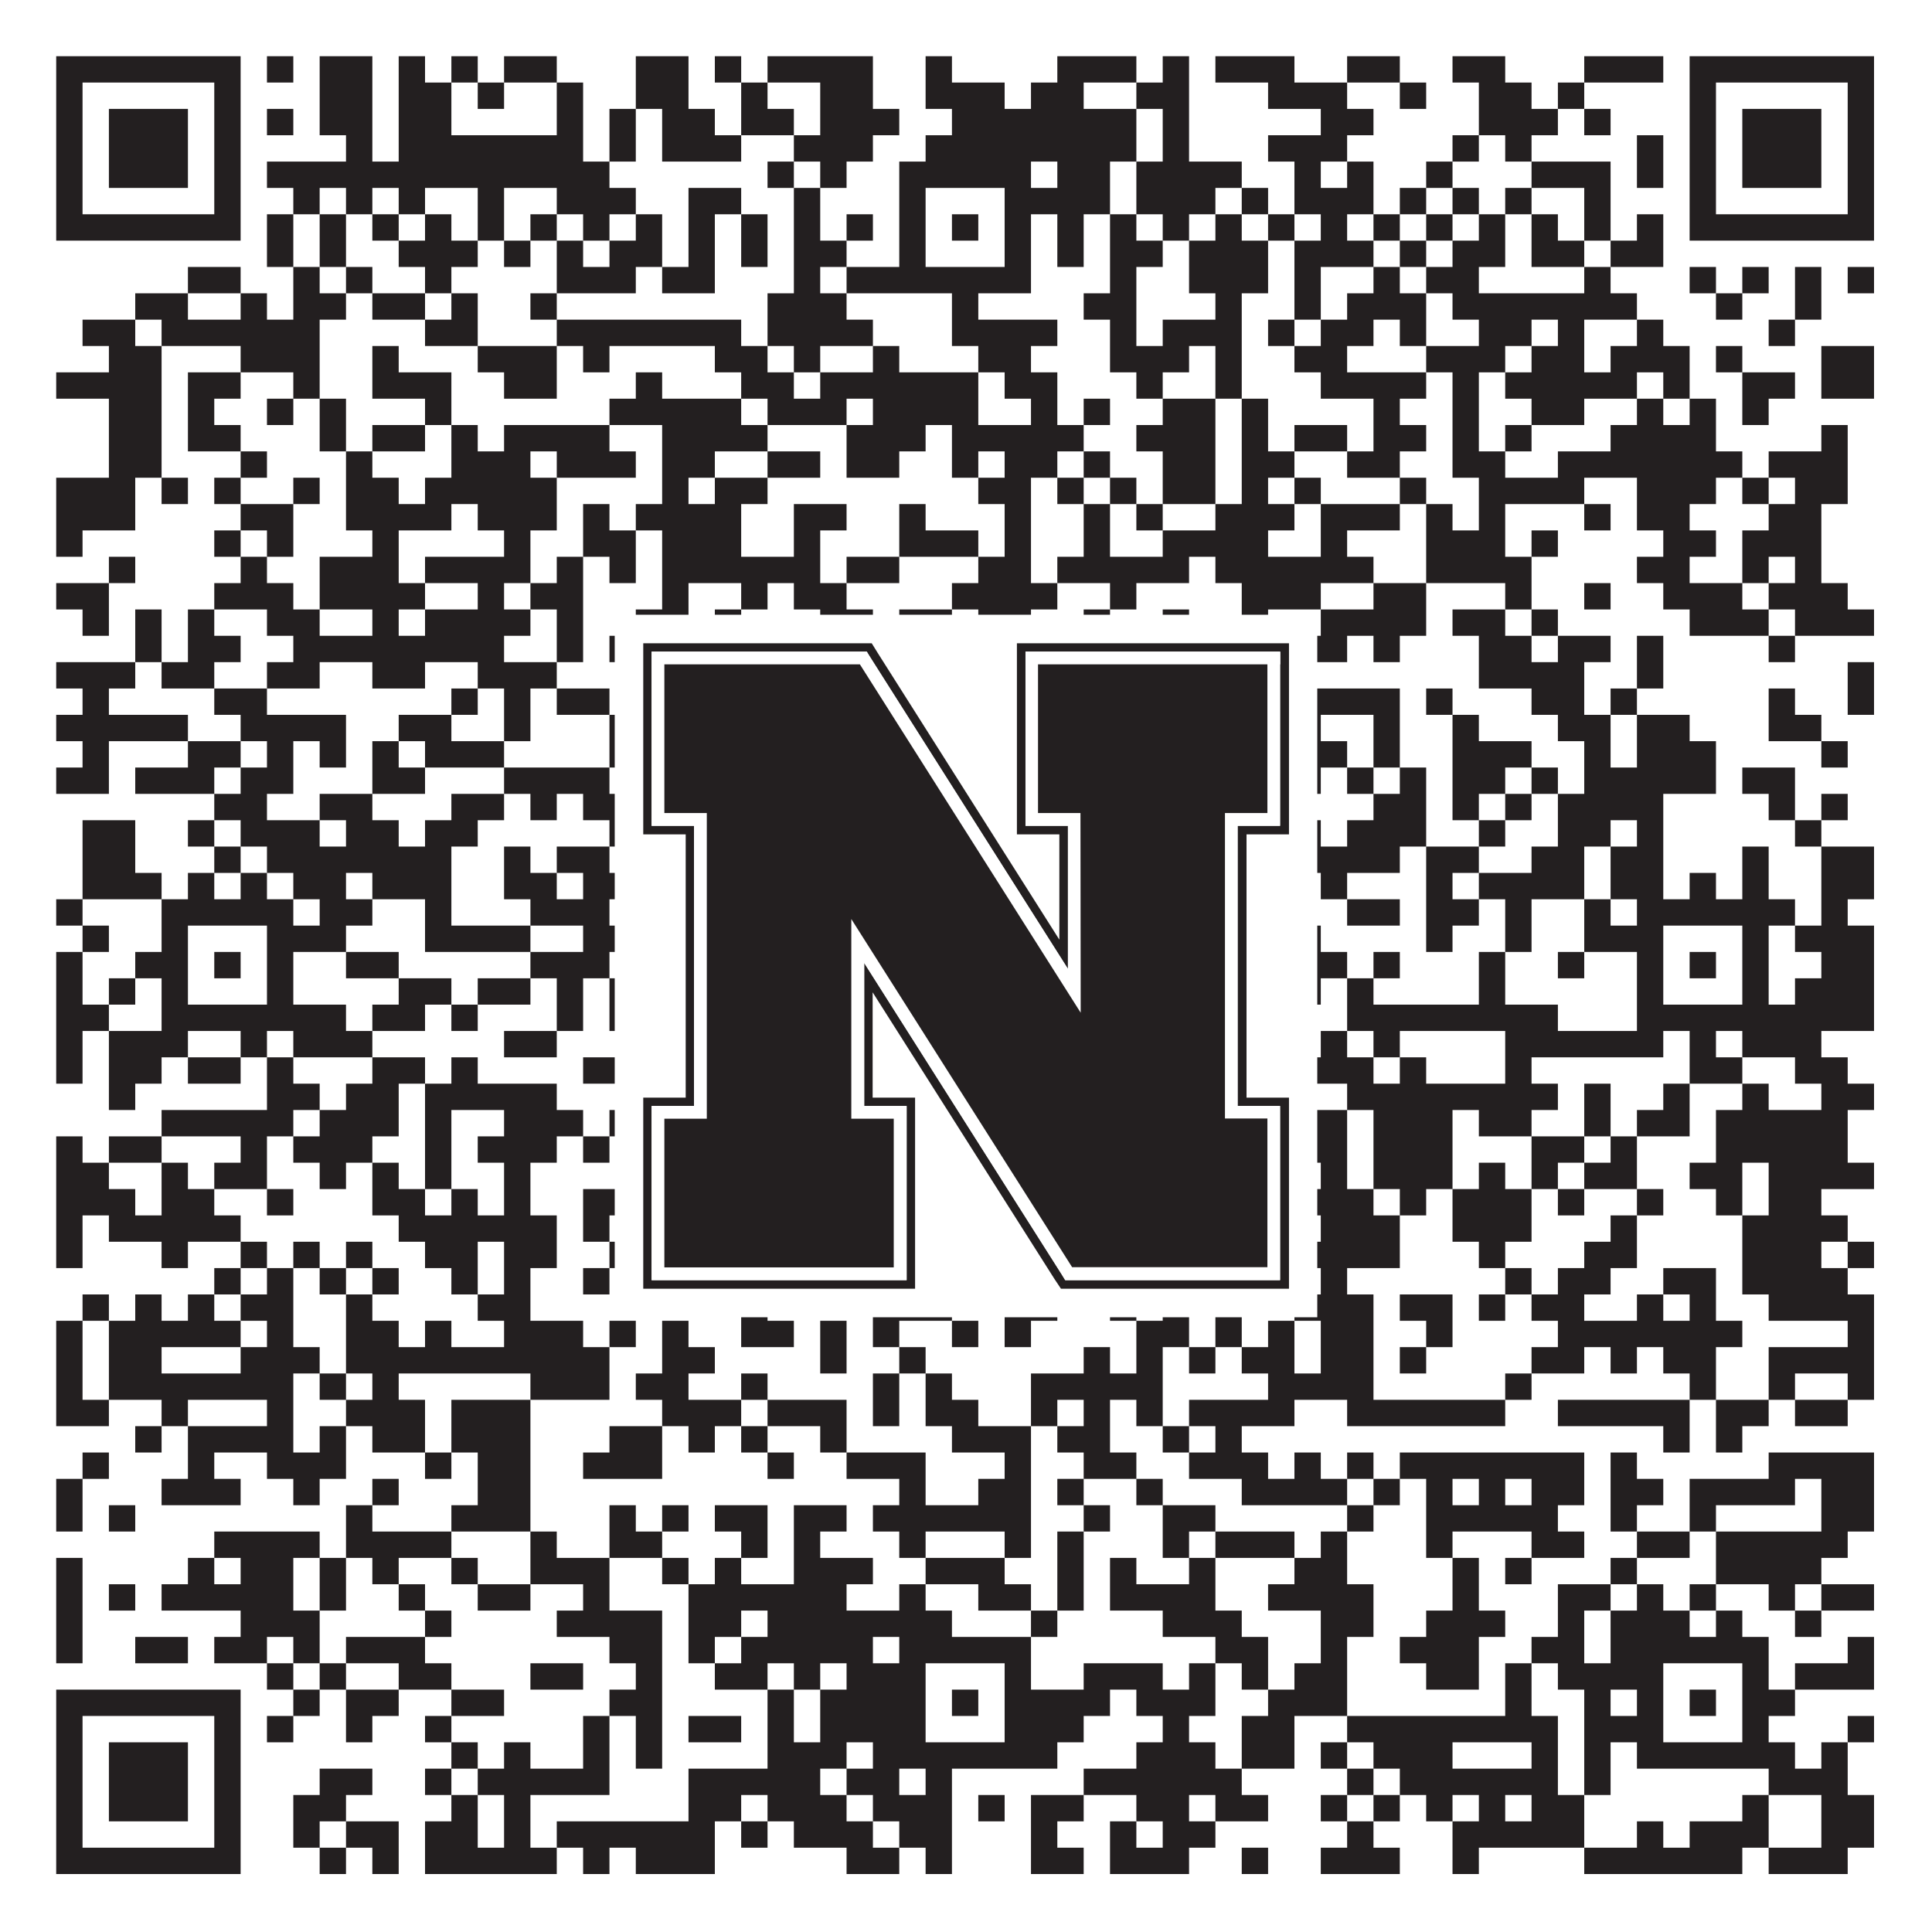
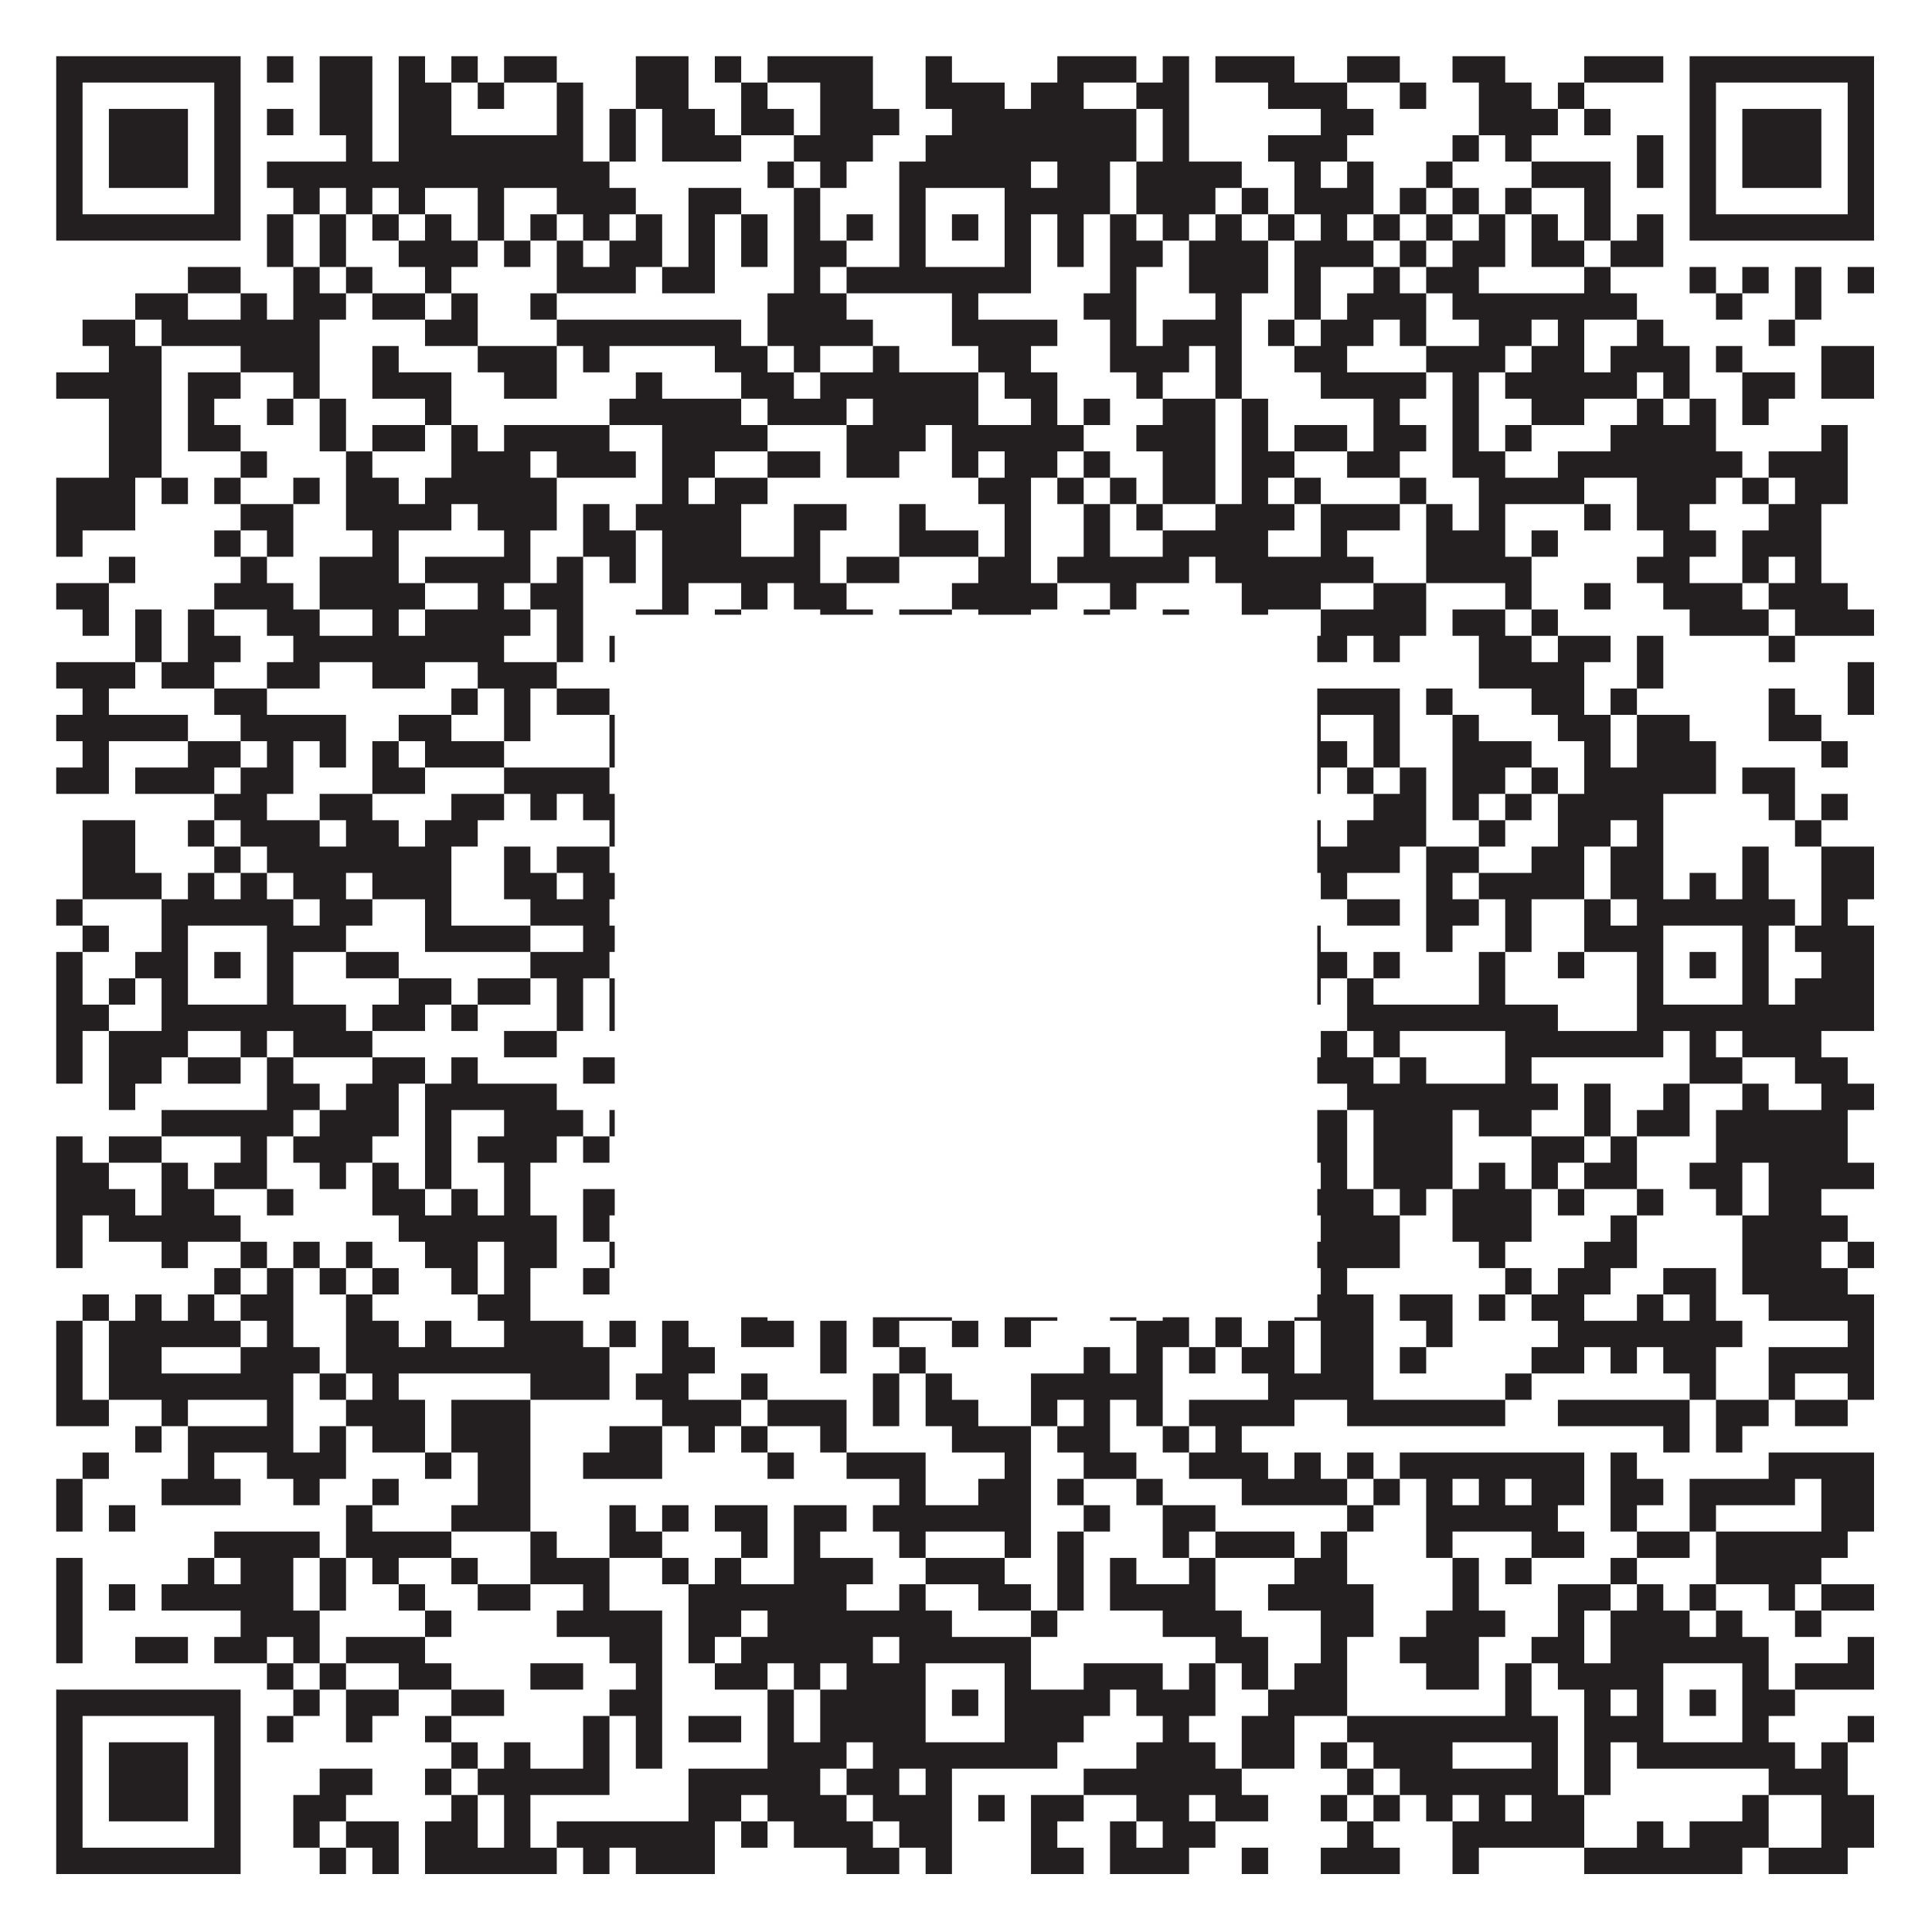
<svg xmlns="http://www.w3.org/2000/svg" version="1.1" width="1100px" height="1100px" viewBox="0 0 1100 1100">
  <rect x="0" y="0" width="1100" height="1100" fill="#ffffff" fill-opacity="1" />
  <path fill="#231f20" fill-opacity="1" d="M32,32L137,32L137,47L32,47ZM152,32L167,32L167,47L152,47ZM182,32L212,32L212,47L182,47ZM227,32L242,32L242,47L227,47ZM257,32L272,32L272,47L257,47ZM287,32L317,32L317,47L287,47ZM362,32L392,32L392,47L362,47ZM407,32L422,32L422,47L407,47ZM437,32L497,32L497,47L437,47ZM527,32L542,32L542,47L527,47ZM602,32L647,32L647,47L602,47ZM662,32L677,32L677,47L662,47ZM692,32L737,32L737,47L692,47ZM767,32L797,32L797,47L767,47ZM827,32L857,32L857,47L827,47ZM902,32L947,32L947,47L902,47ZM962,32L1067,32L1067,47L962,47ZM32,47L47,47L47,62L32,62ZM122,47L137,47L137,62L122,62ZM182,47L212,47L212,62L182,62ZM227,47L257,47L257,62L227,62ZM272,47L287,47L287,62L272,62ZM317,47L332,47L332,62L317,62ZM362,47L392,47L392,62L362,62ZM422,47L437,47L437,62L422,62ZM467,47L497,47L497,62L467,62ZM527,47L572,47L572,62L527,62ZM587,47L617,47L617,62L587,62ZM647,47L677,47L677,62L647,62ZM722,47L767,47L767,62L722,62ZM797,47L812,47L812,62L797,62ZM842,47L872,47L872,62L842,62ZM887,47L902,47L902,62L887,62ZM962,47L977,47L977,62L962,62ZM1052,47L1067,47L1067,62L1052,62ZM32,62L47,62L47,77L32,77ZM62,62L107,62L107,77L62,77ZM122,62L137,62L137,77L122,77ZM152,62L167,62L167,77L152,77ZM182,62L212,62L212,77L182,77ZM227,62L257,62L257,77L227,77ZM317,62L332,62L332,77L317,77ZM347,62L362,62L362,77L347,77ZM377,62L407,62L407,77L377,77ZM422,62L452,62L452,77L422,77ZM467,62L512,62L512,77L467,77ZM542,62L647,62L647,77L542,77ZM662,62L677,62L677,77L662,77ZM752,62L782,62L782,77L752,77ZM842,62L887,62L887,77L842,77ZM902,62L917,62L917,77L902,77ZM962,62L977,62L977,77L962,77ZM992,62L1037,62L1037,77L992,77ZM1052,62L1067,62L1067,77L1052,77ZM32,77L47,77L47,92L32,92ZM62,77L107,77L107,92L62,92ZM122,77L137,77L137,92L122,92ZM197,77L212,77L212,92L197,92ZM227,77L332,77L332,92L227,92ZM347,77L362,77L362,92L347,92ZM377,77L422,77L422,92L377,92ZM452,77L497,77L497,92L452,92ZM527,77L647,77L647,92L527,92ZM662,77L677,77L677,92L662,92ZM722,77L767,77L767,92L722,92ZM827,77L842,77L842,92L827,92ZM857,77L872,77L872,92L857,92ZM932,77L947,77L947,92L932,92ZM962,77L977,77L977,92L962,92ZM992,77L1037,77L1037,92L992,92ZM1052,77L1067,77L1067,92L1052,92ZM32,92L47,92L47,107L32,107ZM62,92L107,92L107,107L62,107ZM122,92L137,92L137,107L122,107ZM152,92L347,92L347,107L152,107ZM437,92L452,92L452,107L437,107ZM467,92L482,92L482,107L467,107ZM512,92L587,92L587,107L512,107ZM602,92L632,92L632,107L602,107ZM647,92L707,92L707,107L647,107ZM737,92L752,92L752,107L737,107ZM767,92L782,92L782,107L767,107ZM812,92L827,92L827,107L812,107ZM872,92L917,92L917,107L872,107ZM932,92L947,92L947,107L932,107ZM962,92L977,92L977,107L962,107ZM992,92L1037,92L1037,107L992,107ZM1052,92L1067,92L1067,107L1052,107ZM32,107L47,107L47,122L32,122ZM122,107L137,107L137,122L122,122ZM167,107L182,107L182,122L167,122ZM197,107L212,107L212,122L197,122ZM227,107L242,107L242,122L227,122ZM272,107L287,107L287,122L272,122ZM317,107L362,107L362,122L317,122ZM392,107L422,107L422,122L392,122ZM452,107L467,107L467,122L452,122ZM512,107L527,107L527,122L512,122ZM572,107L632,107L632,122L572,122ZM647,107L692,107L692,122L647,122ZM707,107L722,107L722,122L707,122ZM737,107L782,107L782,122L737,122ZM797,107L812,107L812,122L797,122ZM827,107L842,107L842,122L827,122ZM857,107L872,107L872,122L857,122ZM902,107L917,107L917,122L902,122ZM962,107L977,107L977,122L962,122ZM1052,107L1067,107L1067,122L1052,122ZM32,122L137,122L137,137L32,137ZM152,122L167,122L167,137L152,137ZM182,122L197,122L197,137L182,137ZM212,122L227,122L227,137L212,137ZM242,122L257,122L257,137L242,137ZM272,122L287,122L287,137L272,137ZM302,122L317,122L317,137L302,137ZM332,122L347,122L347,137L332,137ZM362,122L377,122L377,137L362,137ZM392,122L407,122L407,137L392,137ZM422,122L437,122L437,137L422,137ZM452,122L467,122L467,137L452,137ZM482,122L497,122L497,137L482,137ZM512,122L527,122L527,137L512,137ZM542,122L557,122L557,137L542,137ZM572,122L587,122L587,137L572,137ZM602,122L617,122L617,137L602,137ZM632,122L647,122L647,137L632,137ZM662,122L677,122L677,137L662,137ZM692,122L707,122L707,137L692,137ZM722,122L737,122L737,137L722,137ZM752,122L767,122L767,137L752,137ZM782,122L797,122L797,137L782,137ZM812,122L827,122L827,137L812,137ZM842,122L857,122L857,137L842,137ZM872,122L887,122L887,137L872,137ZM902,122L917,122L917,137L902,137ZM932,122L947,122L947,137L932,137ZM962,122L1067,122L1067,137L962,137ZM152,137L167,137L167,152L152,152ZM182,137L197,137L197,152L182,152ZM227,137L272,137L272,152L227,152ZM287,137L302,137L302,152L287,152ZM317,137L332,137L332,152L317,152ZM347,137L377,137L377,152L347,152ZM392,137L407,137L407,152L392,152ZM422,137L437,137L437,152L422,152ZM452,137L482,137L482,152L452,152ZM512,137L527,137L527,152L512,152ZM572,137L587,137L587,152L572,152ZM602,137L617,137L617,152L602,152ZM632,137L662,137L662,152L632,152ZM677,137L722,137L722,152L677,152ZM737,137L782,137L782,152L737,152ZM797,137L812,137L812,152L797,152ZM827,137L857,137L857,152L827,152ZM872,137L902,137L902,152L872,152ZM917,137L947,137L947,152L917,152ZM107,152L137,152L137,167L107,167ZM167,152L182,152L182,167L167,167ZM197,152L212,152L212,167L197,167ZM242,152L257,152L257,167L242,167ZM317,152L362,152L362,167L317,167ZM377,152L407,152L407,167L377,167ZM452,152L467,152L467,167L452,167ZM482,152L587,152L587,167L482,167ZM632,152L647,152L647,167L632,167ZM677,152L722,152L722,167L677,167ZM737,152L752,152L752,167L737,167ZM782,152L797,152L797,167L782,167ZM812,152L842,152L842,167L812,167ZM902,152L917,152L917,167L902,167ZM962,152L977,152L977,167L962,167ZM992,152L1007,152L1007,167L992,167ZM1022,152L1037,152L1037,167L1022,167ZM1052,152L1067,152L1067,167L1052,167ZM77,167L107,167L107,182L77,182ZM137,167L152,167L152,182L137,182ZM167,167L197,167L197,182L167,182ZM212,167L242,167L242,182L212,182ZM257,167L272,167L272,182L257,182ZM302,167L317,167L317,182L302,182ZM437,167L482,167L482,182L437,182ZM542,167L557,167L557,182L542,182ZM617,167L647,167L647,182L617,182ZM692,167L707,167L707,182L692,182ZM737,167L752,167L752,182L737,182ZM767,167L812,167L812,182L767,182ZM827,167L932,167L932,182L827,182ZM977,167L992,167L992,182L977,182ZM1022,167L1037,167L1037,182L1022,182ZM47,182L77,182L77,197L47,197ZM92,182L182,182L182,197L92,197ZM242,182L272,182L272,197L242,197ZM317,182L422,182L422,197L317,197ZM437,182L497,182L497,197L437,197ZM542,182L602,182L602,197L542,197ZM632,182L647,182L647,197L632,197ZM662,182L707,182L707,197L662,197ZM722,182L737,182L737,197L722,197ZM752,182L782,182L782,197L752,197ZM797,182L812,182L812,197L797,197ZM842,182L872,182L872,197L842,197ZM887,182L902,182L902,197L887,197ZM932,182L947,182L947,197L932,197ZM1007,182L1022,182L1022,197L1007,197ZM62,197L92,197L92,212L62,212ZM137,197L182,197L182,212L137,212ZM212,197L227,197L227,212L212,212ZM272,197L317,197L317,212L272,212ZM332,197L347,197L347,212L332,212ZM407,197L437,197L437,212L407,212ZM452,197L467,197L467,212L452,212ZM497,197L512,197L512,212L497,212ZM557,197L587,197L587,212L557,212ZM632,197L677,197L677,212L632,212ZM692,197L707,197L707,212L692,212ZM737,197L767,197L767,212L737,212ZM812,197L857,197L857,212L812,212ZM872,197L902,197L902,212L872,212ZM917,197L962,197L962,212L917,212ZM977,197L992,197L992,212L977,212ZM1037,197L1067,197L1067,212L1037,212ZM32,212L92,212L92,227L32,227ZM107,212L137,212L137,227L107,227ZM167,212L182,212L182,227L167,227ZM212,212L257,212L257,227L212,227ZM287,212L317,212L317,227L287,227ZM362,212L377,212L377,227L362,227ZM422,212L452,212L452,227L422,227ZM467,212L557,212L557,227L467,227ZM572,212L602,212L602,227L572,227ZM647,212L662,212L662,227L647,227ZM692,212L707,212L707,227L692,227ZM752,212L812,212L812,227L752,227ZM827,212L842,212L842,227L827,227ZM857,212L932,212L932,227L857,227ZM947,212L962,212L962,227L947,227ZM992,212L1022,212L1022,227L992,227ZM1037,212L1067,212L1067,227L1037,227ZM62,227L92,227L92,242L62,242ZM107,227L122,227L122,242L107,242ZM152,227L167,227L167,242L152,242ZM182,227L197,227L197,242L182,242ZM242,227L257,227L257,242L242,242ZM347,227L422,227L422,242L347,242ZM437,227L482,227L482,242L437,242ZM497,227L557,227L557,242L497,242ZM587,227L602,227L602,242L587,242ZM617,227L632,227L632,242L617,242ZM662,227L692,227L692,242L662,242ZM707,227L722,227L722,242L707,242ZM782,227L797,227L797,242L782,242ZM827,227L842,227L842,242L827,242ZM872,227L902,227L902,242L872,242ZM932,227L947,227L947,242L932,242ZM962,227L977,227L977,242L962,242ZM992,227L1007,227L1007,242L992,242ZM62,242L92,242L92,257L62,257ZM107,242L137,242L137,257L107,257ZM182,242L197,242L197,257L182,257ZM212,242L242,242L242,257L212,257ZM257,242L272,242L272,257L257,257ZM287,242L347,242L347,257L287,257ZM377,242L437,242L437,257L377,257ZM482,242L527,242L527,257L482,257ZM542,242L617,242L617,257L542,257ZM647,242L692,242L692,257L647,257ZM707,242L722,242L722,257L707,257ZM737,242L767,242L767,257L737,257ZM782,242L812,242L812,257L782,257ZM827,242L842,242L842,257L827,257ZM857,242L872,242L872,257L857,257ZM917,242L977,242L977,257L917,257ZM1037,242L1052,242L1052,257L1037,257ZM62,257L92,257L92,272L62,272ZM137,257L152,257L152,272L137,272ZM197,257L212,257L212,272L197,272ZM257,257L302,257L302,272L257,272ZM317,257L362,257L362,272L317,272ZM377,257L407,257L407,272L377,272ZM437,257L467,257L467,272L437,272ZM482,257L512,257L512,272L482,272ZM542,257L557,257L557,272L542,272ZM572,257L602,257L602,272L572,272ZM617,257L632,257L632,272L617,272ZM662,257L692,257L692,272L662,272ZM707,257L737,257L737,272L707,272ZM767,257L797,257L797,272L767,272ZM827,257L857,257L857,272L827,272ZM887,257L992,257L992,272L887,272ZM1007,257L1052,257L1052,272L1007,272ZM32,272L77,272L77,287L32,287ZM92,272L107,272L107,287L92,287ZM122,272L137,272L137,287L122,287ZM167,272L182,272L182,287L167,287ZM197,272L227,272L227,287L197,287ZM242,272L317,272L317,287L242,287ZM377,272L392,272L392,287L377,287ZM407,272L437,272L437,287L407,287ZM557,272L587,272L587,287L557,287ZM602,272L617,272L617,287L602,287ZM632,272L647,272L647,287L632,287ZM662,272L692,272L692,287L662,287ZM707,272L722,272L722,287L707,287ZM737,272L752,272L752,287L737,287ZM797,272L812,272L812,287L797,287ZM842,272L902,272L902,287L842,287ZM932,272L977,272L977,287L932,287ZM992,272L1007,272L1007,287L992,287ZM1022,272L1052,272L1052,287L1022,287ZM32,287L77,287L77,302L32,302ZM137,287L167,287L167,302L137,302ZM197,287L257,287L257,302L197,302ZM272,287L317,287L317,302L272,302ZM332,287L347,287L347,302L332,302ZM362,287L422,287L422,302L362,302ZM452,287L482,287L482,302L452,302ZM512,287L527,287L527,302L512,302ZM572,287L587,287L587,302L572,302ZM617,287L632,287L632,302L617,302ZM647,287L662,287L662,302L647,302ZM692,287L737,287L737,302L692,302ZM752,287L797,287L797,302L752,302ZM812,287L827,287L827,302L812,302ZM842,287L857,287L857,302L842,302ZM902,287L917,287L917,302L902,302ZM932,287L962,287L962,302L932,302ZM1007,287L1037,287L1037,302L1007,302ZM32,302L47,302L47,317L32,317ZM122,302L137,302L137,317L122,317ZM152,302L167,302L167,317L152,317ZM212,302L227,302L227,317L212,317ZM287,302L302,302L302,317L287,317ZM332,302L362,302L362,317L332,317ZM377,302L422,302L422,317L377,317ZM452,302L467,302L467,317L452,317ZM512,302L557,302L557,317L512,317ZM572,302L587,302L587,317L572,317ZM617,302L632,302L632,317L617,317ZM662,302L722,302L722,317L662,317ZM752,302L767,302L767,317L752,317ZM812,302L857,302L857,317L812,317ZM872,302L887,302L887,317L872,317ZM947,302L977,302L977,317L947,317ZM992,302L1037,302L1037,317L992,317ZM62,317L77,317L77,332L62,332ZM137,317L152,317L152,332L137,332ZM182,317L227,317L227,332L182,332ZM242,317L302,317L302,332L242,332ZM317,317L332,317L332,332L317,332ZM347,317L362,317L362,332L347,332ZM377,317L467,317L467,332L377,332ZM482,317L512,317L512,332L482,332ZM557,317L587,317L587,332L557,332ZM602,317L677,317L677,332L602,332ZM692,317L782,317L782,332L692,332ZM812,317L872,317L872,332L812,332ZM932,317L962,317L962,332L932,332ZM992,317L1007,317L1007,332L992,332ZM1022,317L1037,317L1037,332L1022,332ZM32,332L62,332L62,347L32,347ZM122,332L167,332L167,347L122,347ZM182,332L242,332L242,347L182,347ZM272,332L287,332L287,347L272,347ZM302,332L332,332L332,347L302,347ZM377,332L392,332L392,347L377,347ZM422,332L437,332L437,347L422,347ZM452,332L482,332L482,347L452,347ZM542,332L602,332L602,347L542,347ZM632,332L647,332L647,347L632,347ZM707,332L752,332L752,347L707,347ZM782,332L812,332L812,347L782,347ZM857,332L872,332L872,347L857,347ZM902,332L917,332L917,347L902,347ZM947,332L992,332L992,347L947,347ZM1007,332L1052,332L1052,347L1007,347ZM47,347L62,347L62,362L47,362ZM77,347L92,347L92,362L77,362ZM107,347L122,347L122,362L107,362ZM152,347L182,347L182,362L152,362ZM212,347L227,347L227,362L212,362ZM242,347L302,347L302,362L242,362ZM317,347L332,347L332,362L317,362ZM362,347L392,347L392,362L362,362ZM407,347L422,347L422,362L407,362ZM467,347L497,347L497,362L467,362ZM512,347L542,347L542,362L512,362ZM557,347L587,347L587,362L557,362ZM617,347L632,347L632,362L617,362ZM662,347L677,347L677,362L662,362ZM707,347L722,347L722,362L707,362ZM752,347L812,347L812,362L752,362ZM827,347L857,347L857,362L827,362ZM872,347L887,347L887,362L872,362ZM962,347L1007,347L1007,362L962,362ZM1022,347L1067,347L1067,362L1022,362ZM77,362L92,362L92,377L77,377ZM107,362L137,362L137,377L107,377ZM167,362L287,362L287,377L167,377ZM317,362L332,362L332,377L317,377ZM347,362L362,362L362,377L347,377ZM377,362L392,362L392,377L377,377ZM407,362L437,362L437,377L407,377ZM452,362L467,362L467,377L452,377ZM497,362L512,362L512,377L497,377ZM527,362L542,362L542,377L527,377ZM557,362L572,362L572,377L557,377ZM587,362L617,362L617,377L587,377ZM662,362L692,362L692,377L662,377ZM707,362L722,362L722,377L707,377ZM737,362L767,362L767,377L737,377ZM782,362L797,362L797,377L782,377ZM842,362L872,362L872,377L842,377ZM887,362L917,362L917,377L887,377ZM932,362L947,362L947,377L932,377ZM1007,362L1022,362L1022,377L1007,377ZM32,377L77,377L77,392L32,392ZM92,377L122,377L122,392L92,392ZM152,377L182,377L182,392L152,392ZM212,377L242,377L242,392L212,392ZM272,377L317,377L317,392L272,392ZM377,377L392,377L392,392L377,392ZM422,377L437,377L437,392L422,392ZM452,377L467,377L467,392L452,392ZM482,377L527,377L527,392L482,392ZM587,377L602,377L602,392L587,392ZM632,377L647,377L647,392L632,392ZM677,377L692,377L692,392L677,392ZM842,377L902,377L902,392L842,392ZM932,377L947,377L947,392L932,392ZM1052,377L1067,377L1067,392L1052,392ZM47,392L62,392L62,407L47,407ZM122,392L152,392L152,407L122,407ZM257,392L272,392L272,407L257,407ZM287,392L302,392L302,407L287,407ZM317,392L347,392L347,407L317,407ZM377,392L407,392L407,407L377,407ZM437,392L452,392L452,407L437,407ZM467,392L482,392L482,407L467,407ZM527,392L542,392L542,407L527,407ZM557,392L572,392L572,407L557,407ZM632,392L647,392L647,407L632,407ZM692,392L707,392L707,407L692,407ZM737,392L797,392L797,407L737,407ZM812,392L827,392L827,407L812,407ZM872,392L902,392L902,407L872,407ZM917,392L932,392L932,407L917,407ZM1007,392L1022,392L1022,407L1007,407ZM1052,392L1067,392L1067,407L1052,407ZM32,407L107,407L107,422L32,422ZM137,407L197,407L197,422L137,422ZM227,407L257,407L257,422L227,422ZM287,407L302,407L302,422L287,422ZM347,407L392,407L392,422L347,422ZM437,407L512,407L512,422L437,422ZM527,407L557,407L557,422L527,422ZM572,407L587,407L587,422L572,422ZM602,407L617,407L617,422L602,422ZM647,407L662,407L662,422L647,422ZM722,407L752,407L752,422L722,422ZM782,407L797,407L797,422L782,422ZM827,407L842,407L842,422L827,422ZM887,407L917,407L917,422L887,422ZM932,407L962,407L962,422L932,422ZM1007,407L1037,407L1037,422L1007,422ZM47,422L62,422L62,437L47,437ZM107,422L137,422L137,437L107,437ZM152,422L167,422L167,437L152,437ZM182,422L197,422L197,437L182,437ZM212,422L227,422L227,437L212,437ZM242,422L287,422L287,437L242,437ZM347,422L362,422L362,437L347,437ZM377,422L392,422L392,437L377,437ZM422,422L437,422L437,437L422,437ZM452,422L527,422L527,437L452,437ZM572,422L587,422L587,437L572,437ZM602,422L647,422L647,437L602,437ZM677,422L707,422L707,437L677,437ZM722,422L767,422L767,437L722,437ZM782,422L797,422L797,437L782,437ZM827,422L872,422L872,437L827,437ZM902,422L917,422L917,437L902,437ZM932,422L977,422L977,437L932,437ZM1037,422L1052,422L1052,437L1037,437ZM32,437L62,437L62,452L32,452ZM77,437L122,437L122,452L77,452ZM137,437L167,437L167,452L137,452ZM212,437L242,437L242,452L212,452ZM287,437L347,437L347,452L287,452ZM362,437L377,437L377,452L362,452ZM392,437L407,437L407,452L392,452ZM437,437L452,437L452,452L437,452ZM482,437L497,437L497,452L482,452ZM572,437L602,437L602,452L572,452ZM617,437L707,437L707,452L617,452ZM722,437L752,437L752,452L722,452ZM767,437L782,437L782,452L767,452ZM797,437L812,437L812,452L797,452ZM827,437L857,437L857,452L827,452ZM872,437L887,437L887,452L872,452ZM902,437L977,437L977,452L902,452ZM992,437L1022,437L1022,452L992,452ZM122,452L152,452L152,467L122,467ZM182,452L212,452L212,467L182,467ZM257,452L287,452L287,467L257,467ZM302,452L317,452L317,467L302,467ZM332,452L362,452L362,467L332,467ZM437,452L467,452L467,467L437,467ZM482,452L512,452L512,467L482,467ZM527,452L557,452L557,467L527,467ZM587,452L602,452L602,467L587,467ZM617,452L632,452L632,467L617,467ZM647,452L707,452L707,467L647,467ZM722,452L737,452L737,467L722,467ZM782,452L812,452L812,467L782,467ZM827,452L842,452L842,467L827,467ZM857,452L872,452L872,467L857,467ZM887,452L947,452L947,467L887,467ZM1007,452L1022,452L1022,467L1007,467ZM1037,452L1052,452L1052,467L1037,467ZM47,467L77,467L77,482L47,482ZM107,467L122,467L122,482L107,482ZM137,467L182,467L182,482L137,482ZM197,467L227,467L227,482L197,482ZM242,467L272,467L272,482L242,482ZM347,467L377,467L377,482L347,482ZM422,467L467,467L467,482L422,482ZM482,467L512,467L512,482L482,482ZM527,467L542,467L542,482L527,482ZM557,467L572,467L572,482L557,482ZM647,467L662,467L662,482L647,482ZM677,467L707,467L707,482L677,482ZM737,467L752,467L752,482L737,482ZM767,467L812,467L812,482L767,482ZM842,467L857,467L857,482L842,482ZM887,467L917,467L917,482L887,482ZM932,467L947,467L947,482L932,482ZM1022,467L1037,467L1037,482L1022,482ZM47,482L77,482L77,497L47,497ZM122,482L137,482L137,497L122,497ZM152,482L257,482L257,497L152,497ZM287,482L302,482L302,497L287,497ZM317,482L347,482L347,497L317,497ZM362,482L377,482L377,497L362,497ZM407,482L437,482L437,497L407,497ZM452,482L497,482L497,497L452,497ZM512,482L542,482L542,497L512,497ZM572,482L602,482L602,497L572,497ZM632,482L647,482L647,497L632,497ZM662,482L797,482L797,497L662,497ZM812,482L842,482L842,497L812,497ZM872,482L902,482L902,497L872,497ZM917,482L947,482L947,497L917,497ZM992,482L1007,482L1007,497L992,497ZM1037,482L1067,482L1067,497L1037,497ZM47,497L92,497L92,512L47,512ZM107,497L122,497L122,512L107,512ZM137,497L152,497L152,512L137,512ZM167,497L197,497L197,512L167,512ZM212,497L257,497L257,512L212,512ZM287,497L317,497L317,512L287,512ZM332,497L362,497L362,512L332,512ZM407,497L422,497L422,512L407,512ZM497,497L602,497L602,512L497,512ZM617,497L677,497L677,512L617,512ZM707,497L722,497L722,512L707,512ZM752,497L767,497L767,512L752,512ZM812,497L827,497L827,512L812,512ZM842,497L902,497L902,512L842,512ZM917,497L947,497L947,512L917,512ZM962,497L977,497L977,512L962,512ZM992,497L1007,497L1007,512L992,512ZM1037,497L1067,497L1067,512L1037,512ZM32,512L47,512L47,527L32,527ZM92,512L167,512L167,527L92,527ZM182,512L212,512L212,527L182,527ZM242,512L257,512L257,527L242,527ZM302,512L347,512L347,527L302,527ZM392,512L422,512L422,527L392,527ZM437,512L452,512L452,527L437,527ZM467,512L497,512L497,527L467,527ZM512,512L617,512L617,527L512,527ZM632,512L662,512L662,527L632,527ZM692,512L722,512L722,527L692,527ZM767,512L797,512L797,527L767,527ZM812,512L842,512L842,527L812,527ZM857,512L872,512L872,527L857,527ZM902,512L917,512L917,527L902,527ZM932,512L1022,512L1022,527L932,527ZM1037,512L1052,512L1052,527L1037,527ZM47,527L62,527L62,542L47,542ZM92,527L107,527L107,542L92,542ZM152,527L197,527L197,542L152,542ZM242,527L302,527L302,542L242,542ZM332,527L407,527L407,542L332,542ZM422,527L452,527L452,542L422,542ZM467,527L482,527L482,542L467,542ZM512,527L527,527L527,542L512,542ZM572,527L587,527L587,542L572,542ZM632,527L677,527L677,542L632,542ZM707,527L752,527L752,542L707,542ZM812,527L827,527L827,542L812,542ZM857,527L872,527L872,542L857,542ZM902,527L947,527L947,542L902,542ZM992,527L1007,527L1007,542L992,542ZM1022,527L1067,527L1067,542L1022,542ZM32,542L47,542L47,557L32,557ZM77,542L107,542L107,557L77,557ZM122,542L137,542L137,557L122,557ZM152,542L167,542L167,557L152,557ZM197,542L227,542L227,557L197,557ZM302,542L347,542L347,557L302,557ZM362,542L407,542L407,557L362,557ZM422,542L452,542L452,557L422,557ZM467,542L482,542L482,557L467,557ZM497,542L527,542L527,557L497,557ZM542,542L557,542L557,557L542,557ZM572,542L587,542L587,557L572,557ZM602,542L617,542L617,557L602,557ZM632,542L662,542L662,557L632,557ZM677,542L722,542L722,557L677,557ZM737,542L767,542L767,557L737,557ZM782,542L797,542L797,557L782,557ZM842,542L857,542L857,557L842,557ZM887,542L902,542L902,557L887,557ZM932,542L947,542L947,557L932,557ZM962,542L977,542L977,557L962,557ZM992,542L1007,542L1007,557L992,557ZM1037,542L1067,542L1067,557L1037,557ZM32,557L47,557L47,572L32,572ZM62,557L77,557L77,572L62,572ZM92,557L107,557L107,572L92,572ZM152,557L167,557L167,572L152,572ZM227,557L257,557L257,572L227,572ZM272,557L302,557L302,572L272,572ZM317,557L332,557L332,572L317,572ZM347,557L362,557L362,572L347,572ZM392,557L407,557L407,572L392,572ZM452,557L467,557L467,572L452,572ZM497,557L527,557L527,572L497,572ZM572,557L632,557L632,572L572,572ZM647,557L662,557L662,572L647,572ZM692,557L707,557L707,572L692,572ZM737,557L752,557L752,572L737,572ZM767,557L782,557L782,572L767,572ZM842,557L857,557L857,572L842,572ZM932,557L947,557L947,572L932,572ZM992,557L1007,557L1007,572L992,572ZM1022,557L1067,557L1067,572L1022,572ZM32,572L62,572L62,587L32,587ZM92,572L197,572L197,587L92,587ZM212,572L242,572L242,587L212,587ZM257,572L272,572L272,587L257,587ZM317,572L332,572L332,587L317,587ZM347,572L362,572L362,587L347,587ZM377,572L422,572L422,587L377,587ZM437,572L452,572L452,587L437,587ZM482,572L587,572L587,587L482,587ZM602,572L617,572L617,587L602,587ZM632,572L647,572L647,587L632,587ZM662,572L707,572L707,587L662,587ZM722,572L737,572L737,587L722,587ZM767,572L887,572L887,587L767,587ZM932,572L1067,572L1067,587L932,587ZM32,587L47,587L47,602L32,602ZM62,587L107,587L107,602L62,602ZM137,587L152,587L152,602L137,602ZM167,587L212,587L212,602L167,602ZM287,587L317,587L317,602L287,602ZM392,587L452,587L452,602L392,602ZM467,587L482,587L482,602L467,602ZM497,587L512,587L512,602L497,602ZM557,587L587,587L587,602L557,602ZM602,587L647,587L647,602L602,602ZM662,587L677,587L677,602L662,602ZM692,587L707,587L707,602L692,602ZM752,587L767,587L767,602L752,602ZM782,587L797,587L797,602L782,602ZM857,587L947,587L947,602L857,602ZM962,587L977,587L977,602L962,602ZM992,587L1037,587L1037,602L992,602ZM32,602L47,602L47,617L32,617ZM62,602L92,602L92,617L62,617ZM107,602L137,602L137,617L107,617ZM152,602L167,602L167,617L152,617ZM212,602L242,602L242,617L212,617ZM257,602L272,602L272,617L257,617ZM332,602L392,602L392,617L332,617ZM422,602L452,602L452,617L422,617ZM497,602L512,602L512,617L497,617ZM587,602L632,602L632,617L587,617ZM647,602L677,602L677,617L647,617ZM737,602L782,602L782,617L737,617ZM797,602L812,602L812,617L797,617ZM857,602L872,602L872,617L857,617ZM962,602L992,602L992,617L962,617ZM1022,602L1052,602L1052,617L1022,617ZM62,617L77,617L77,632L62,632ZM152,617L182,617L182,632L152,632ZM197,617L227,617L227,632L197,632ZM242,617L317,617L317,632L242,632ZM362,617L377,617L377,632L362,632ZM392,617L407,617L407,632L392,632ZM422,617L467,617L467,632L422,632ZM497,617L512,617L512,632L497,632ZM557,617L572,617L572,632L557,632ZM617,617L632,617L632,632L617,632ZM647,617L677,617L677,632L647,632ZM692,617L707,617L707,632L692,632ZM722,617L737,617L737,632L722,632ZM767,617L887,617L887,632L767,632ZM902,617L917,617L917,632L902,632ZM947,617L962,617L962,632L947,632ZM992,617L1007,617L1007,632L992,632ZM1037,617L1067,617L1067,632L1037,632ZM92,632L167,632L167,647L92,647ZM182,632L227,632L227,647L182,647ZM242,632L257,632L257,647L242,647ZM287,632L332,632L332,647L287,647ZM347,632L497,632L497,647L347,647ZM512,632L527,632L527,647L512,647ZM602,632L632,632L632,647L602,647ZM647,632L677,632L677,647L647,647ZM707,632L767,632L767,647L707,647ZM782,632L827,632L827,647L782,647ZM842,632L872,632L872,647L842,647ZM902,632L917,632L917,647L902,647ZM932,632L962,632L962,647L932,647ZM977,632L1052,632L1052,647L977,647ZM32,647L47,647L47,662L32,662ZM62,647L92,647L92,662L62,662ZM137,647L152,647L152,662L137,662ZM167,647L212,647L212,662L167,662ZM242,647L257,647L257,662L242,662ZM272,647L317,647L317,662L272,662ZM332,647L347,647L347,662L332,662ZM362,647L407,647L407,662L362,662ZM467,647L482,647L482,662L467,662ZM512,647L542,647L542,662L512,662ZM557,647L572,647L572,662L557,662ZM617,647L632,647L632,662L617,662ZM677,647L767,647L767,662L677,662ZM782,647L827,647L827,662L782,662ZM872,647L902,647L902,662L872,662ZM917,647L932,647L932,662L917,662ZM977,647L1052,647L1052,662L977,662ZM32,662L62,662L62,677L32,677ZM92,662L107,662L107,677L92,677ZM122,662L152,662L152,677L122,677ZM182,662L197,662L197,677L182,677ZM212,662L227,662L227,677L212,677ZM242,662L257,662L257,677L242,677ZM287,662L302,662L302,677L287,677ZM392,662L422,662L422,677L392,677ZM437,662L452,662L452,677L437,677ZM467,662L482,662L482,677L467,677ZM497,662L542,662L542,677L497,677ZM557,662L572,662L572,677L557,677ZM587,662L617,662L617,677L587,677ZM632,662L677,662L677,677L632,677ZM692,662L707,662L707,677L692,677ZM722,662L737,662L737,677L722,677ZM752,662L767,662L767,677L752,677ZM782,662L827,662L827,677L782,677ZM842,662L857,662L857,677L842,677ZM872,662L887,662L887,677L872,677ZM902,662L932,662L932,677L902,677ZM962,662L992,662L992,677L962,677ZM1007,662L1067,662L1067,677L1007,677ZM32,677L77,677L77,692L32,692ZM92,677L122,677L122,692L92,692ZM152,677L167,677L167,692L152,692ZM212,677L242,677L242,692L212,692ZM257,677L272,677L272,692L257,692ZM287,677L302,677L302,692L287,692ZM332,677L392,677L392,692L332,692ZM437,677L497,677L497,692L437,692ZM512,677L557,677L557,692L512,692ZM572,677L617,677L617,692L572,692ZM662,677L677,677L677,692L662,692ZM722,677L782,677L782,692L722,692ZM797,677L812,677L812,692L797,692ZM827,677L872,677L872,692L827,692ZM887,677L902,677L902,692L887,692ZM932,677L947,677L947,692L932,692ZM977,677L992,677L992,692L977,692ZM1007,677L1037,677L1037,692L1007,692ZM32,692L47,692L47,707L32,707ZM62,692L137,692L137,707L62,707ZM227,692L317,692L317,707L227,707ZM332,692L347,692L347,707L332,707ZM377,692L407,692L407,707L377,707ZM422,692L452,692L452,707L422,707ZM467,692L512,692L512,707L467,707ZM587,692L617,692L617,707L587,707ZM632,692L647,692L647,707L632,707ZM752,692L797,692L797,707L752,707ZM827,692L872,692L872,707L827,707ZM917,692L932,692L932,707L917,707ZM992,692L1052,692L1052,707L992,707ZM32,707L47,707L47,722L32,722ZM92,707L107,707L107,722L92,722ZM137,707L152,707L152,722L137,722ZM167,707L182,707L182,722L167,722ZM197,707L212,707L212,722L197,722ZM242,707L272,707L272,722L242,722ZM287,707L317,707L317,722L287,722ZM347,707L362,707L362,722L347,722ZM377,707L407,707L407,722L377,722ZM467,707L482,707L482,722L467,722ZM497,707L512,707L512,722L497,722ZM527,707L572,707L572,722L527,722ZM587,707L602,707L602,722L587,722ZM617,707L647,707L647,722L617,722ZM662,707L692,707L692,722L662,722ZM737,707L797,707L797,722L737,722ZM842,707L857,707L857,722L842,722ZM902,707L932,707L932,722L902,722ZM992,707L1037,707L1037,722L992,722ZM1052,707L1067,707L1067,722L1052,722ZM122,722L137,722L137,737L122,737ZM152,722L167,722L167,737L152,737ZM182,722L197,722L197,737L182,737ZM212,722L227,722L227,737L212,737ZM257,722L272,722L272,737L257,737ZM287,722L302,722L302,737L287,737ZM332,722L347,722L347,737L332,737ZM392,722L467,722L467,737L392,737ZM482,722L497,722L497,737L482,737ZM512,722L527,722L527,737L512,737ZM542,722L677,722L677,737L542,737ZM707,722L737,722L737,737L707,737ZM752,722L767,722L767,737L752,737ZM857,722L872,722L872,737L857,737ZM887,722L917,722L917,737L887,737ZM947,722L977,722L977,737L947,737ZM992,722L1052,722L1052,737L992,737ZM47,737L62,737L62,752L47,752ZM77,737L92,737L92,752L77,752ZM107,737L122,737L122,752L107,752ZM137,737L167,737L167,752L137,752ZM197,737L212,737L212,752L197,752ZM272,737L302,737L302,752L272,752ZM422,737L437,737L437,752L422,752ZM497,737L542,737L542,752L497,752ZM572,737L602,737L602,752L572,752ZM632,737L647,737L647,752L632,752ZM662,737L677,737L677,752L662,752ZM692,737L707,737L707,752L692,752ZM737,737L782,737L782,752L737,752ZM797,737L827,737L827,752L797,752ZM842,737L857,737L857,752L842,752ZM872,737L902,737L902,752L872,752ZM932,737L947,737L947,752L932,752ZM962,737L977,737L977,752L962,752ZM1007,737L1067,737L1067,752L1007,752ZM32,752L47,752L47,767L32,767ZM62,752L137,752L137,767L62,767ZM152,752L167,752L167,767L152,767ZM197,752L227,752L227,767L197,767ZM242,752L257,752L257,767L242,767ZM287,752L332,752L332,767L287,767ZM347,752L362,752L362,767L347,767ZM377,752L392,752L392,767L377,767ZM422,752L452,752L452,767L422,767ZM467,752L482,752L482,767L467,767ZM497,752L512,752L512,767L497,767ZM542,752L557,752L557,767L542,767ZM572,752L587,752L587,767L572,767ZM647,752L677,752L677,767L647,767ZM692,752L707,752L707,767L692,767ZM722,752L737,752L737,767L722,767ZM752,752L782,752L782,767L752,767ZM812,752L827,752L827,767L812,767ZM887,752L992,752L992,767L887,767ZM1052,752L1067,752L1067,767L1052,767ZM32,767L47,767L47,782L32,782ZM62,767L92,767L92,782L62,782ZM137,767L182,767L182,782L137,782ZM197,767L347,767L347,782L197,782ZM377,767L407,767L407,782L377,782ZM467,767L482,767L482,782L467,782ZM512,767L527,767L527,782L512,782ZM617,767L632,767L632,782L617,782ZM647,767L662,767L662,782L647,782ZM677,767L692,767L692,782L677,782ZM707,767L737,767L737,782L707,782ZM752,767L782,767L782,782L752,782ZM797,767L812,767L812,782L797,782ZM872,767L902,767L902,782L872,782ZM917,767L932,767L932,782L917,782ZM947,767L977,767L977,782L947,782ZM1007,767L1067,767L1067,782L1007,782ZM32,782L47,782L47,797L32,797ZM62,782L167,782L167,797L62,797ZM182,782L197,782L197,797L182,797ZM212,782L227,782L227,797L212,797ZM302,782L347,782L347,797L302,797ZM362,782L392,782L392,797L362,797ZM422,782L437,782L437,797L422,797ZM497,782L512,782L512,797L497,797ZM527,782L542,782L542,797L527,797ZM587,782L662,782L662,797L587,797ZM722,782L782,782L782,797L722,797ZM857,782L872,782L872,797L857,797ZM962,782L977,782L977,797L962,797ZM1007,782L1022,782L1022,797L1007,797ZM1052,782L1067,782L1067,797L1052,797ZM32,797L62,797L62,812L32,812ZM92,797L107,797L107,812L92,812ZM152,797L167,797L167,812L152,812ZM197,797L242,797L242,812L197,812ZM257,797L302,797L302,812L257,812ZM377,797L422,797L422,812L377,812ZM437,797L482,797L482,812L437,812ZM497,797L512,797L512,812L497,812ZM527,797L557,797L557,812L527,812ZM587,797L602,797L602,812L587,812ZM617,797L632,797L632,812L617,812ZM647,797L662,797L662,812L647,812ZM677,797L737,797L737,812L677,812ZM767,797L857,797L857,812L767,812ZM887,797L962,797L962,812L887,812ZM977,797L1007,797L1007,812L977,812ZM1022,797L1052,797L1052,812L1022,812ZM77,812L92,812L92,827L77,827ZM107,812L167,812L167,827L107,827ZM182,812L197,812L197,827L182,827ZM212,812L242,812L242,827L212,827ZM257,812L302,812L302,827L257,827ZM347,812L377,812L377,827L347,827ZM392,812L407,812L407,827L392,827ZM422,812L437,812L437,827L422,827ZM467,812L482,812L482,827L467,827ZM542,812L587,812L587,827L542,827ZM602,812L632,812L632,827L602,827ZM662,812L677,812L677,827L662,827ZM692,812L707,812L707,827L692,827ZM947,812L962,812L962,827L947,827ZM977,812L992,812L992,827L977,827ZM47,827L62,827L62,842L47,842ZM107,827L122,827L122,842L107,842ZM152,827L197,827L197,842L152,842ZM242,827L257,827L257,842L242,842ZM272,827L302,827L302,842L272,842ZM332,827L377,827L377,842L332,842ZM437,827L452,827L452,842L437,842ZM482,827L527,827L527,842L482,842ZM572,827L587,827L587,842L572,842ZM617,827L647,827L647,842L617,842ZM677,827L722,827L722,842L677,842ZM737,827L752,827L752,842L737,842ZM767,827L782,827L782,842L767,842ZM797,827L902,827L902,842L797,842ZM917,827L932,827L932,842L917,842ZM1007,827L1067,827L1067,842L1007,842ZM32,842L47,842L47,857L32,857ZM92,842L137,842L137,857L92,857ZM167,842L182,842L182,857L167,857ZM212,842L227,842L227,857L212,857ZM272,842L302,842L302,857L272,857ZM512,842L527,842L527,857L512,857ZM557,842L587,842L587,857L557,857ZM602,842L617,842L617,857L602,857ZM647,842L662,842L662,857L647,857ZM707,842L767,842L767,857L707,857ZM782,842L797,842L797,857L782,857ZM812,842L827,842L827,857L812,857ZM842,842L857,842L857,857L842,857ZM872,842L902,842L902,857L872,857ZM917,842L947,842L947,857L917,857ZM962,842L1022,842L1022,857L962,857ZM1037,842L1067,842L1067,857L1037,857ZM32,857L47,857L47,872L32,872ZM62,857L77,857L77,872L62,872ZM197,857L212,857L212,872L197,872ZM257,857L302,857L302,872L257,872ZM347,857L362,857L362,872L347,872ZM377,857L392,857L392,872L377,872ZM407,857L437,857L437,872L407,872ZM452,857L482,857L482,872L452,872ZM497,857L587,857L587,872L497,872ZM617,857L632,857L632,872L617,872ZM662,857L692,857L692,872L662,872ZM767,857L782,857L782,872L767,872ZM812,857L887,857L887,872L812,872ZM917,857L932,857L932,872L917,872ZM962,857L977,857L977,872L962,872ZM1037,857L1067,857L1067,872L1037,872ZM122,872L182,872L182,887L122,887ZM197,872L257,872L257,887L197,887ZM302,872L317,872L317,887L302,887ZM347,872L377,872L377,887L347,887ZM422,872L437,872L437,887L422,887ZM452,872L467,872L467,887L452,887ZM512,872L527,872L527,887L512,887ZM572,872L587,872L587,887L572,887ZM602,872L617,872L617,887L602,887ZM662,872L677,872L677,887L662,887ZM692,872L737,872L737,887L692,887ZM752,872L767,872L767,887L752,887ZM812,872L827,872L827,887L812,887ZM872,872L902,872L902,887L872,887ZM932,872L962,872L962,887L932,887ZM977,872L1052,872L1052,887L977,887ZM32,887L47,887L47,902L32,902ZM107,887L122,887L122,902L107,902ZM137,887L167,887L167,902L137,902ZM182,887L197,887L197,902L182,902ZM212,887L227,887L227,902L212,902ZM257,887L272,887L272,902L257,902ZM302,887L347,887L347,902L302,902ZM377,887L392,887L392,902L377,902ZM407,887L422,887L422,902L407,902ZM452,887L497,887L497,902L452,902ZM527,887L572,887L572,902L527,902ZM602,887L617,887L617,902L602,902ZM632,887L647,887L647,902L632,902ZM677,887L692,887L692,902L677,902ZM737,887L767,887L767,902L737,902ZM827,887L842,887L842,902L827,902ZM857,887L872,887L872,902L857,902ZM917,887L932,887L932,902L917,902ZM977,887L1037,887L1037,902L977,902ZM32,902L47,902L47,917L32,917ZM62,902L77,902L77,917L62,917ZM92,902L167,902L167,917L92,917ZM182,902L197,902L197,917L182,917ZM227,902L242,902L242,917L227,917ZM272,902L302,902L302,917L272,917ZM332,902L347,902L347,917L332,917ZM392,902L482,902L482,917L392,917ZM512,902L527,902L527,917L512,917ZM557,902L587,902L587,917L557,917ZM602,902L617,902L617,917L602,917ZM632,902L692,902L692,917L632,917ZM722,902L782,902L782,917L722,917ZM827,902L842,902L842,917L827,917ZM887,902L917,902L917,917L887,917ZM932,902L947,902L947,917L932,917ZM962,902L977,902L977,917L962,917ZM1007,902L1022,902L1022,917L1007,917ZM1037,902L1067,902L1067,917L1037,917ZM32,917L47,917L47,932L32,932ZM137,917L182,917L182,932L137,932ZM242,917L257,917L257,932L242,932ZM317,917L377,917L377,932L317,932ZM392,917L422,917L422,932L392,932ZM437,917L542,917L542,932L437,932ZM587,917L602,917L602,932L587,932ZM662,917L707,917L707,932L662,932ZM752,917L782,917L782,932L752,932ZM812,917L857,917L857,932L812,932ZM887,917L902,917L902,932L887,932ZM917,917L962,917L962,932L917,932ZM977,917L992,917L992,932L977,932ZM1022,917L1037,917L1037,932L1022,932ZM32,932L47,932L47,947L32,947ZM77,932L107,932L107,947L77,947ZM122,932L152,932L152,947L122,947ZM167,932L182,932L182,947L167,947ZM197,932L242,932L242,947L197,947ZM347,932L377,932L377,947L347,947ZM392,932L407,932L407,947L392,947ZM422,932L497,932L497,947L422,947ZM512,932L587,932L587,947L512,947ZM692,932L722,932L722,947L692,947ZM752,932L767,932L767,947L752,947ZM797,932L842,932L842,947L797,947ZM872,932L902,932L902,947L872,947ZM917,932L1007,932L1007,947L917,947ZM1052,932L1067,932L1067,947L1052,947ZM152,947L167,947L167,962L152,962ZM182,947L197,947L197,962L182,962ZM227,947L257,947L257,962L227,962ZM302,947L332,947L332,962L302,962ZM362,947L377,947L377,962L362,962ZM407,947L437,947L437,962L407,962ZM452,947L467,947L467,962L452,962ZM482,947L527,947L527,962L482,962ZM572,947L587,947L587,962L572,962ZM617,947L662,947L662,962L617,962ZM677,947L692,947L692,962L677,962ZM707,947L722,947L722,962L707,962ZM737,947L767,947L767,962L737,962ZM812,947L842,947L842,962L812,962ZM857,947L872,947L872,962L857,962ZM887,947L947,947L947,962L887,962ZM992,947L1007,947L1007,962L992,962ZM1022,947L1067,947L1067,962L1022,962ZM32,962L137,962L137,977L32,977ZM167,962L182,962L182,977L167,977ZM197,962L227,962L227,977L197,977ZM257,962L287,962L287,977L257,977ZM347,962L377,962L377,977L347,977ZM437,962L452,962L452,977L437,977ZM467,962L527,962L527,977L467,977ZM542,962L557,962L557,977L542,977ZM572,962L632,962L632,977L572,977ZM647,962L692,962L692,977L647,977ZM722,962L767,962L767,977L722,977ZM857,962L872,962L872,977L857,977ZM902,962L917,962L917,977L902,977ZM932,962L947,962L947,977L932,977ZM962,962L977,962L977,977L962,977ZM992,962L1022,962L1022,977L992,977ZM32,977L47,977L47,992L32,992ZM122,977L137,977L137,992L122,992ZM152,977L167,977L167,992L152,992ZM197,977L212,977L212,992L197,992ZM242,977L257,977L257,992L242,992ZM332,977L347,977L347,992L332,992ZM362,977L377,977L377,992L362,992ZM392,977L422,977L422,992L392,992ZM437,977L452,977L452,992L437,992ZM467,977L527,977L527,992L467,992ZM572,977L617,977L617,992L572,992ZM662,977L677,977L677,992L662,992ZM707,977L737,977L737,992L707,992ZM767,977L887,977L887,992L767,992ZM902,977L947,977L947,992L902,992ZM992,977L1007,977L1007,992L992,992ZM1052,977L1067,977L1067,992L1052,992ZM32,992L47,992L47,1007L32,1007ZM62,992L107,992L107,1007L62,1007ZM122,992L137,992L137,1007L122,1007ZM257,992L272,992L272,1007L257,1007ZM287,992L302,992L302,1007L287,1007ZM332,992L347,992L347,1007L332,1007ZM362,992L377,992L377,1007L362,1007ZM437,992L482,992L482,1007L437,1007ZM497,992L602,992L602,1007L497,1007ZM647,992L692,992L692,1007L647,1007ZM707,992L737,992L737,1007L707,1007ZM752,992L767,992L767,1007L752,1007ZM782,992L827,992L827,1007L782,1007ZM872,992L887,992L887,1007L872,1007ZM902,992L917,992L917,1007L902,1007ZM932,992L1022,992L1022,1007L932,1007ZM1037,992L1052,992L1052,1007L1037,1007ZM32,1007L47,1007L47,1022L32,1022ZM62,1007L107,1007L107,1022L62,1022ZM122,1007L137,1007L137,1022L122,1022ZM182,1007L212,1007L212,1022L182,1022ZM242,1007L257,1007L257,1022L242,1022ZM272,1007L347,1007L347,1022L272,1022ZM392,1007L467,1007L467,1022L392,1022ZM482,1007L512,1007L512,1022L482,1022ZM527,1007L542,1007L542,1022L527,1022ZM617,1007L707,1007L707,1022L617,1022ZM767,1007L782,1007L782,1022L767,1022ZM797,1007L887,1007L887,1022L797,1022ZM902,1007L917,1007L917,1022L902,1022ZM1007,1007L1052,1007L1052,1022L1007,1022ZM32,1022L47,1022L47,1037L32,1037ZM62,1022L107,1022L107,1037L62,1037ZM122,1022L137,1022L137,1037L122,1037ZM167,1022L197,1022L197,1037L167,1037ZM257,1022L272,1022L272,1037L257,1037ZM287,1022L302,1022L302,1037L287,1037ZM392,1022L422,1022L422,1037L392,1037ZM437,1022L482,1022L482,1037L437,1037ZM497,1022L542,1022L542,1037L497,1037ZM557,1022L572,1022L572,1037L557,1037ZM587,1022L617,1022L617,1037L587,1037ZM647,1022L677,1022L677,1037L647,1037ZM692,1022L722,1022L722,1037L692,1037ZM752,1022L767,1022L767,1037L752,1037ZM782,1022L797,1022L797,1037L782,1037ZM812,1022L827,1022L827,1037L812,1037ZM842,1022L857,1022L857,1037L842,1037ZM872,1022L902,1022L902,1037L872,1037ZM992,1022L1007,1022L1007,1037L992,1037ZM1037,1022L1067,1022L1067,1037L1037,1037ZM32,1037L47,1037L47,1052L32,1052ZM122,1037L137,1037L137,1052L122,1052ZM167,1037L182,1037L182,1052L167,1052ZM197,1037L227,1037L227,1052L197,1052ZM242,1037L272,1037L272,1052L242,1052ZM287,1037L302,1037L302,1052L287,1052ZM317,1037L407,1037L407,1052L317,1052ZM422,1037L437,1037L437,1052L422,1052ZM452,1037L497,1037L497,1052L452,1052ZM512,1037L542,1037L542,1052L512,1052ZM587,1037L602,1037L602,1052L587,1052ZM632,1037L647,1037L647,1052L632,1052ZM662,1037L692,1037L692,1052L662,1052ZM767,1037L782,1037L782,1052L767,1052ZM827,1037L902,1037L902,1052L827,1052ZM932,1037L947,1037L947,1052L932,1052ZM962,1037L1007,1037L1007,1052L962,1052ZM1037,1037L1067,1037L1067,1052L1037,1052ZM32,1052L137,1052L137,1067L32,1067ZM182,1052L197,1052L197,1067L182,1067ZM212,1052L227,1052L227,1067L212,1067ZM242,1052L317,1052L317,1067L242,1067ZM332,1052L347,1052L347,1067L332,1067ZM362,1052L407,1052L407,1067L362,1067ZM482,1052L512,1052L512,1067L482,1067ZM527,1052L542,1052L542,1067L527,1067ZM587,1052L617,1052L617,1067L587,1067ZM632,1052L677,1052L677,1067L632,1067ZM707,1052L722,1052L722,1067L707,1067ZM752,1052L797,1052L797,1067L752,1067ZM827,1052L842,1052L842,1067L827,1067ZM902,1052L992,1052L992,1067L902,1067ZM1007,1052L1052,1052L1052,1067L1007,1067Z" />
  <svg x="350" y="350" width="400" height="400" version="1.1" viewBox="0 0 302.9 302.9" style="enable-background:new 0 0 302.9 302.9;" xml:space="preserve">
    <style type="text/css">
	.st0{fill:#FFFFFF;}
	.st1{fill:#231F20;}
</style>
    <g>
      <rect class="st0" width="302.9" height="302.9" />
    </g>
    <g>
      <g>
-         <path class="st1" d="M281.4,12.3h-108v82.4h18.3v45.4L113.4,16.5l-2.6-4.2H12.3v82.4h18.3v113.5H12.3v82.4h117.2v-82.4h-18.3    v-45.4l78.4,123.6l2.8,4.2h98.3v-82.4h-18.3V94.7h18.3V12.3H281.4L281.4,12.3z M286.9,21.4V91h-18.3v120.8h18.3v75.1h-92.6    l-1.6-2.6l-85.1-134.2v61.7h18.3v75.1H15.9v-75.1h18.3V91H15.9V15.9h92.7l1.7,2.6l85.1,134.2V91h-18.3V15.9h109.9V21.4L286.9,21.4    z" />
-         <path class="st0" d="M281.4,15.9H177.1V91h18.3v61.7L110.2,18.5l-1.5-2.6H15.9V91h18.3v120.8H15.9v75.1h109.9v-75.1h-18.3v-61.7    l85.1,134.2l1.6,2.6h92.6v-75.1h-18.3V91h18.3V15.9H281.4z M120.3,217.4L120.3,217.4v64.1H21.4v-64.1h18.3V85.5H21.4V21.4h84.2    l95.2,150.1V85.5h-18.3V21.4h98.9v64.1h-18.3v131.8h18.3v64.1h-84.2L102,131.3v86.1C102,217.4,120.3,217.4,120.3,217.4z" />
-       </g>
-       <path class="st1" d="M200.9,171.6L200.9,171.6L105.7,21.4H21.4v64.1h18.3v131.8H21.4v64.1h98.9v-64.1H102v-86.1l95.2,150.1h84.2   v-64.1h-18.3V85.5h18.3V21.4h-98.9v64.1h18.3L200.9,171.6L200.9,171.6z" />
+         </g>
    </g>
  </svg>
</svg>